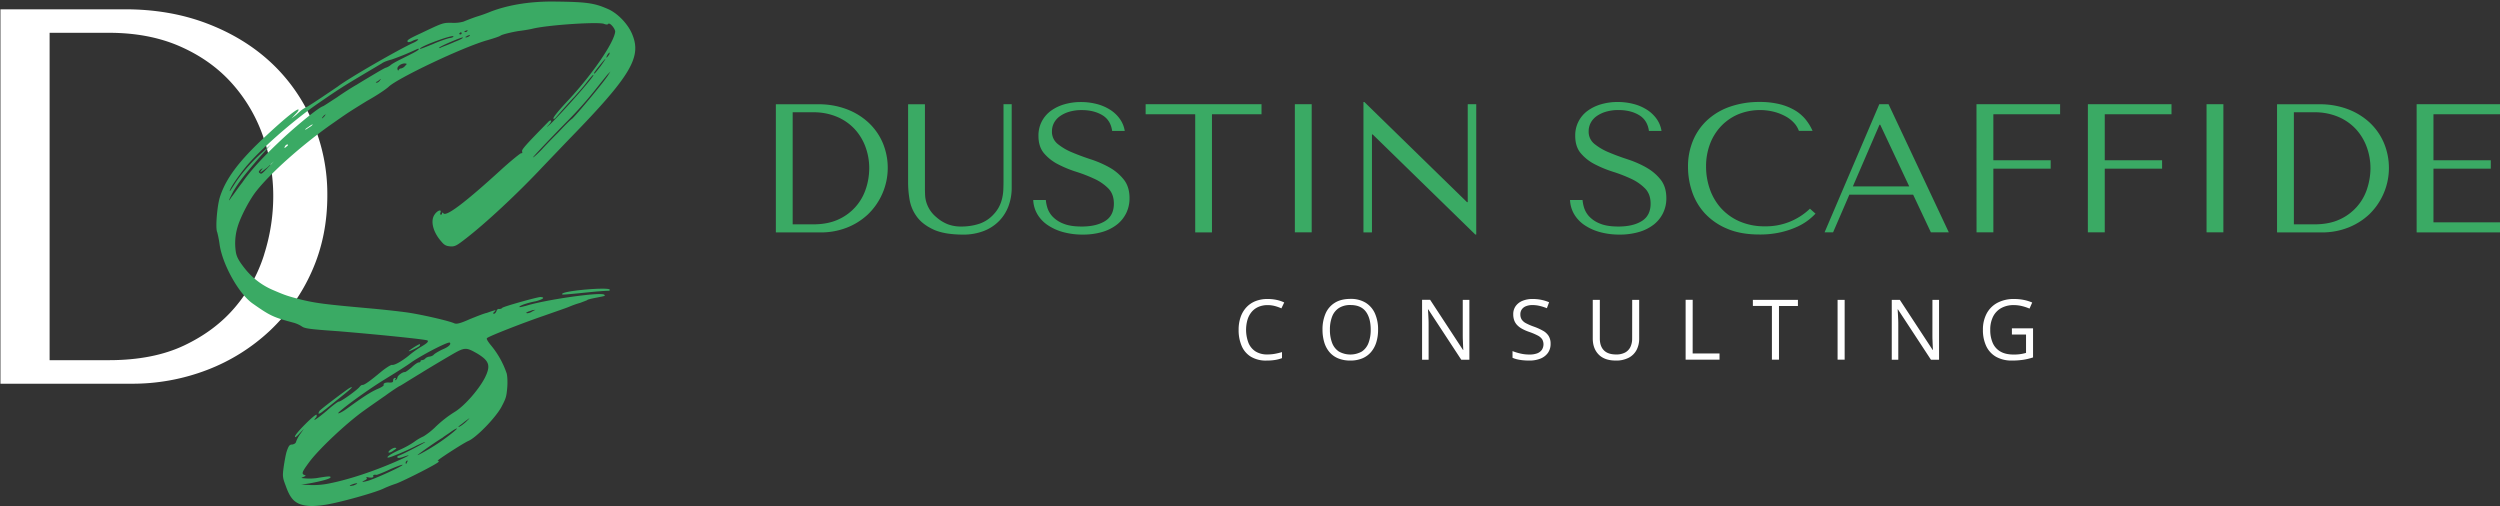
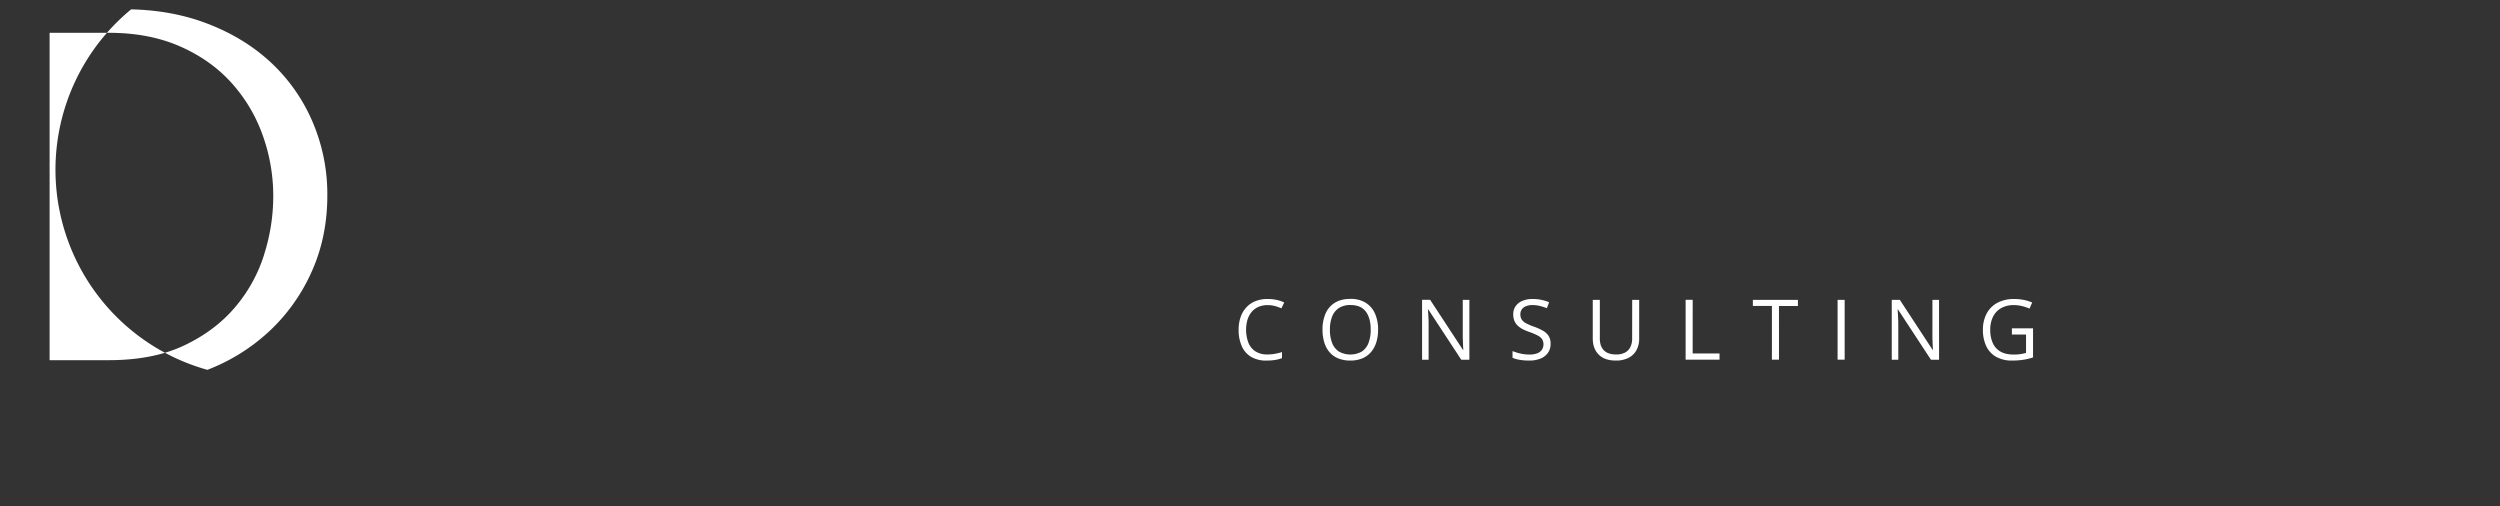
<svg xmlns="http://www.w3.org/2000/svg" viewBox="0 0 2122.57 429.78">
  <rect x="0" y="0" width="2122.57" height="429.78" fill="#333333" stroke="none" />
  <defs>
    <style>.cls-1{isolation:isolate;}.cls-2{fill:#fff;}.cls-3{fill:#3aaa64;}</style>
  </defs>
  <g id="Artboard_1_copy_5" data-name="Artboard 1 copy 5" class="cls-1">
    <g id="D_copy" data-name="D copy">
-       <path class="cls-2" d="M265.28,103.24A148.47,148.47,0,0,0,230,53.05q-22.69-21.1-54.35-33.15t-69.73-12H.38V325.78h111A176.41,176.41,0,0,0,176.06,314a162.72,162.72,0,0,0,53-33.16,155.89,155.89,0,0,0,35.77-50.64q13.08-29.3,13.08-64.26A155.73,155.73,0,0,0,265.28,103.24Zm-41,112.86a128,128,0,0,1-24.7,44.74q-16.93,20-43.25,32.47T92.46,305.8H42.12V27.85H92.46q33.86,0,59.94,11.35t43.7,30.66a132.29,132.29,0,0,1,26.77,44.51A152.53,152.53,0,0,1,232,166.82,163.52,163.52,0,0,1,224.24,216.1Z" />
+       <path class="cls-2" d="M265.28,103.24A148.47,148.47,0,0,0,230,53.05q-22.69-21.1-54.35-33.15t-69.73-12H.38h111A176.41,176.41,0,0,0,176.06,314a162.72,162.72,0,0,0,53-33.16,155.89,155.89,0,0,0,35.77-50.64q13.08-29.3,13.08-64.26A155.73,155.73,0,0,0,265.28,103.24Zm-41,112.86a128,128,0,0,1-24.7,44.74q-16.93,20-43.25,32.47T92.46,305.8H42.12V27.85H92.46q33.86,0,59.94,11.35t43.7,30.66a132.29,132.29,0,0,1,26.77,44.51A152.53,152.53,0,0,1,232,166.82,163.52,163.52,0,0,1,224.24,216.1Z" />
    </g>
    <g id="S">
-       <path class="cls-3" d="M477.52,249.23c-1.33,1.31.66,1,14.93-.33q18.92-2,23.9-2c1,0,1.66-.33,1.32-1C516.68,243.65,480.83,246.6,477.52,249.23Zm-141.72,131c-1-.33-3,.66-4.32,1.64-3.65,3-.66,3.29,3,.33C336.79,380.93,336.79,380.27,335.8,380.27Zm-61.07-31.53c2.32-1.64,8.29-6.57,13.6-10.84,10-7.88,12.62-10.51,8.63-8.54-2,1-21.57,15.77-25.22,19.05a5,5,0,0,0-1.33,2.63C270.41,351.7,272.4,350.71,274.73,348.74Zm81.64-55.17c.34-.66.34-1.32,0-1.32-1,0-9.29,5.26-9.29,5.91S355.71,294.55,356.37,293.57Zm89.95-33.83c-2.66.66-5,1.31-5.31,1-.67-1,6.63-3.62,13.94-4.93,6-1.64,8.29-3.29,4-3.61-2.66,0-30.87,7.88-32.53,9.19-.33.66-1.66,1-2.65,1-1-.33-2,.65-2.33,2-.66,1.31-1.32,2-2,2-1,0-1-.66.34-1.64,1.32-1.65,1.32-1.65-.67-1-1.33.33-4,1.31-6,2-2,.33-8.63,3-14.27,5.26-8,3.61-11,4.27-12.95,3.61-4-2-26.55-7.23-39.49-9.2-7-1-21.58-2.62-32.86-3.61-36.51-3.28-44.81-4.27-57.09-7.22-12.94-3.29-14.6-4-25.22-8.54a60.63,60.63,0,0,1-23.9-18.72c-4.65-5.91-6.3-9.2-7-12.81A48.24,48.24,0,0,1,202,191.76c2.66-8.54,10.29-23,15.93-29.89,12.28-15.43,37.84-38.09,61.74-55.17,14.6-10.18,14.27-10.18,31.86-21,8.29-4.6,16.59-10.18,18.58-12.15,7.64-7.23,62.73-33.5,83.64-39.41,5.64-1.64,10.62-3.29,11.29-3.94,1.32-1,10.95-3.29,15.93-3.94,2.32-.33,7.63-1,11.61-2C466.89,21,509.05,18.35,513,20.32c1.66.66,3,.66,3.32,0,1.32-1.64,6,3.95,6,6.57-1,9.2-18.59,35.14-39.16,57.48-9.63,10.18-13.94,15.76-13.28,16.42.33.32,1.33,0,2-1,6-6.9,13.28-15.11,15.93-17.73,1.66-2,6-6.57,9.3-10.84s6.3-7.88,6.63-7.55c2,0-26.88,32.51-36.5,41.7-3,2.63-3.65,3.29-2,1.32,2-2,3-3.61,2.65-4.27-.33-.33-1.33,0-2,.66-20.25,20.69-23.23,24-22.57,25.61.33,1.32,0,1.64-.66,1.32-.34-.33-8.63,6.24-17.93,14.77-29.2,26.61-45.47,39.09-48.12,36.46-1-1-1.33-1-1.33,0a.87.87,0,0,1-1,1c-.67,0-.67-.65-.34-1.64,1.33-3.28-2.65-2-5,1.64-3.66,5.26-1.33,14.78,5.64,22.66,2.65,3.29,4.31,4,7.63,4.27,4,.33,5.64-.65,13.61-6.89,16.59-12.81,43.81-38.1,64.72-60.43,6-6.24,16.93-17.74,24.56-25.62,49.78-51.23,59.41-67.32,52.11-86-3.32-9.2-12.62-19-21.24-22.66-11.29-4.93-17.6-5.92-44.15-6.24C451,1,432.38,3.9,416.78,9.81c-2.33,1-7.64,3-11.95,4.27-4,1.32-9,3.29-11.28,4.27a31,31,0,0,1-10.29,1c-7.3,0-7.3,0-25.89,8.87-10.62,4.92-11.95,5.91-11.29,7.22.34.66,2.33.33,4.65-1,2.32-1,4.32-1.32,4.32-1,0,.66-2,2-4.32,3-12.94,5.91-55.09,30.21-64.05,37.11-6.31,4.27-20.25,13.79-25.89,17.08a29.1,29.1,0,0,0-5,3c-.33.33-2.32,2-4.32,3.94l-4,3,3.32-3.61c1.66-1.65,3-3.29,2.66-3.95-1-1-11,6.9-27.22,22-23.57,21.67-34.52,36.78-39.5,52.22-2.32,7.22-4,26.6-2.32,29.88a91.25,91.25,0,0,1,2,10.18c2.33,17.08,16.26,42,27.88,50.25,14.94,10.51,17.59,11.82,34.85,16.42a25.13,25.13,0,0,1,7.3,3.29c2.33,1.64,6.64,2.29,30.54,3.94,35.84,3,74,6.89,76,7.88,1,1-.33,2.3-5.31,5.25a85.91,85.91,0,0,0-10.95,7.89c-5.31,4.27-11.95,8.21-13.94,7.55-1,0-5.31,2.63-9.63,6.24-8.29,6.9-13.94,11.17-15.6,10.84-.66,0-1.32.65-2,1.31-1.32,2.3-16.26,13.14-17.92,12.81-.66,0-5.64,3.61-10.29,7.88-8.3,6.9-12.61,9.85-9.29,5.91a2.2,2.2,0,0,0,.66-2.62c-1-1-18.25,16.09-18.25,18.39-.33,1.31,1,.65,3.65-2.3l4-4.27-3,4.27a27.64,27.64,0,0,0-3.65,6.57c-.33,1.64-1.66,2.29-3.32,2.62-2.32,0-3,1-4.64,5.59-1,3-2,9.19-2.66,13.46-1,7.55-1,8.87,1.66,15.77,3.32,9.52,6.31,13.13,11.29,15.43,5.64,2.3,12.28,2.63,23.89.66s38.84-9.53,47.13-13.14a96.34,96.34,0,0,1,11.62-4.6c7-2.62,34.85-16.75,35.84-18.39.34-.65.34-1-.66-1-1.33,0,20.91-14.45,25.89-16.75,6.64-2.63,23.23-19.71,28.21-28.9,4-7.56,4.31-8.87,5-17.08.33-4.93,0-10.18-.67-11.82a74.72,74.72,0,0,0-12.28-22.34c-3.32-3.94-5-6.56-4.31-7.22,1.66-1.64,30.2-12.81,48.46-19.05,9.29-3.28,18.91-6.57,21.24-7.55a76.92,76.92,0,0,1,9.29-3.29c2.66-1,5.31-2,6-2.3.34-.65,3.66-1.31,7-2,8.63-1.64,8.63-1.64,7.64-2.62C511,247.59,462.58,254.49,446.32,259.74ZM515.68,46.6a15.54,15.54,0,0,1,1.66-2c.33,0,.33,1-.33,2-1,1.31-1.66,2.3-2,2.3S515,47.91,515.68,46.6ZM514,49.88c.34,0-1.66,3-4,6.24C505.39,62,504.4,63.35,504.4,62,504.4,61.05,513.69,49.88,514,49.88Zm2,14.45c-4.32,6.57-26.56,33.17-30.21,36.46-2,1.31-7.3,6.89-12.28,12.15-5,4.92-11.28,11.49-13.94,14.45-3,3-6,5.91-7,6.24-1.32,1,8.63-9.85,28.55-30.22a323.85,323.85,0,0,0,25.88-29.23c3.66-4.59,7.64-9.52,9-11.16l2.32-2.3ZM398.19,30.83a6.62,6.62,0,0,1-2.65,1c-.67-.33-.33-.66.66-1a4.47,4.47,0,0,1,2.66-1C399.19,29.85,399.19,30.18,398.19,30.83Zm-2.32-4.92c1-.33,1.33-.33,1,.33a2.27,2.27,0,0,1-1.65,1C393.55,27.22,394.21,26.56,395.87,25.91ZM227.6,142.17c-5.64,5.91-5.64,5.91-7.3,4.59-1-.65-.67-1.31,1-2.95,1.66-1,2-1.31,1.33-.33a11.59,11.59,0,0,0-1.66,2.63c0,.65,2.65-1.32,6-3.94l5.65-5.26Zm15.26-17.41c-1.32,1.31-1.65,1-1-.33.66-1.64,2.65-2.3,2.65-1.31C244.52,123.45,243.86,124.1,242.86,124.76Zm22.57-19.05c0,.33-1.32,1.64-3.32,2.63-1.65,1.31-3,2-3,1.64s1.33-1.31,3.32-2.63C264.11,106,265.77,105.38,265.43,105.71Zm10-6.89c-.66.65-1.66,1.64-2,1.64s.33-1,1-1.64a3.85,3.85,0,0,1,2-1.65C276.72,97.17,276.05,97.83,275.39,98.82Zm47.13-30.55a4.63,4.63,0,0,1-2.66,2c-.66-.32-1-.32-.66-.65a6.34,6.34,0,0,0,2.66-1.65C323.85,66.63,323.85,66.63,322.52,68.27Zm21.24-12.15a6,6,0,0,1-3.32,2,2.24,2.24,0,0,0-2,1.32c-.33.65-.66.65-1-.66-.66-2.3,3-4.93,6.31-4.93C345.75,54.15,345.75,54.15,343.76,56.12Zm47.13-28.57c.66-.33,1,0,1,.66a.88.88,0,0,1-1,1C389.56,29.19,389.56,28.53,390.89,27.55Zm2,4.27c.67.33-2.32,2-6.64,3.61-4.31,2-9.62,3.94-11.28,4.6-1.66,1-2.66,1-2,.33C374.63,38.72,391.89,31.49,392.88,31.82ZM356.71,41c3.31-2.95,29.87-12.48,28.21-9.85-.34.66-2,1-4,1.32a108.35,108.35,0,0,0-13.27,4.92C358.7,41,355.38,42.33,356.71,41ZM198.06,162.53c4.31-7.23,8.63-13.14,22.57-29.23l9.62-10.84-8,7.23c-9.3,8.21-18.92,19.7-23.9,27.91-2,3-3.32,5.26-3.32,4.6,0-2,6.64-11.82,13-19.7,11.94-14.78,41.48-40.73,62.72-55.18C291.32,73.2,291,73.53,324.18,53.82c1.66-1.31,5.64-2.62,8.3-3.28,3-1,9-3.29,13.6-5.26s8.63-3.94,9-3.94c2,.33-2,2.63-10,6.57-5.31,2.63-11.29,5.58-13.28,7.23a13.82,13.82,0,0,1-4,2.3c-.66,0-4.65,2.29-9.62,5.25s-11.62,6.9-15.27,9.2c-3.65,2-11.29,6.89-16.93,10.83-5.64,3.62-10.95,7.23-11.95,7.56-3.32,1-19.58,14.12-32.85,26.27C225.61,131,213.33,143.81,205.69,155c-3.65,4.59-7.3,10.18-9,12.15C193.08,172.71,194.08,170.08,198.06,162.53ZM288.33,349.4c6.64-5.91,24.9-19,37.18-26.6,8-4.93,19.25-11.83,24.56-15.77,9.95-6.57,30.86-17.4,31.86-16.09,1.33,1.31-1,3.61-6.64,5.91-3.32,1.64-6.64,3.61-7.3,4.6a7,7,0,0,1-3.32,1.31,7.08,7.08,0,0,0-3.32,1.32,4,4,0,0,1-2.65,1.64c-1,0-1.66.33-1.66,1s-.67,1-1.66,1c-.67,0-3.32,1.64-5.64,3.94-2.66,2.3-5.32,4.27-6,4.27-1.66-.33-6.31,3-6.31,4.6a2.71,2.71,0,0,1-1.32,2c-1,.65-1,.33-.33-.66s.33-1-.67-1a2.19,2.19,0,0,0-1.33,2.29c0,1.32-.66,1.65-3,1.65-3.32-.33-5.65.65-5,2,.33.65-2.32,2.3-5.64,3.61-5.65,2.63-11,5.91-25.89,16.75C289.33,350.71,285,352.35,288.33,349.4Zm11.95,62.73c-1.66.32-3.32.65-3.32.32,0-.65,5.65-2.62,6.31-2C303.27,410.81,301.94,411.47,300.28,412.13Zm12.28-3.95c-5,1.32-6.3,1.32-3-.32,1.66-.66,2.32-1.65,1.66-2-.34-.66,0-1,1-.66,3,.66,5.31.33,4.65-1-.33-1,1-1.31,3-1a109.63,109.63,0,0,0,11-4.6c6-2.63,10.62-4.27,10.95-3.94C342.1,395.7,319.86,405.89,312.56,408.18Zm33.19-16.09c-.66,2-1.33,2.3-1.33.66,0-.66.67-1.31,1-1.64C346.08,390.78,346.42,391.44,345.75,392.09ZM369,378.3c-7.64,4.92-15.94,9.19-14.28,7.88,1.33-1.31,17.26-12.48,20.91-14.45,1-1,4.32-3,7-4.93s5-3.28,5.31-2.95C388.24,364.5,377,373.37,369,378.3Zm27.54-21c-3,3-7.3,5.91-7.3,4.93,0-.33,2.66-2,5.31-4.27C399.52,354.32,399.52,354.32,396.53,357.28ZM411.8,320.5c-5,9.85-16.93,23.64-25.22,28.9A98.14,98.14,0,0,0,369,363.19a59.84,59.84,0,0,1-9.3,7.23,45.87,45.87,0,0,0-8.3,4.92,75.38,75.38,0,0,1-11.28,6.24c-7.63,3.29-12.94,6.9-10.62,6.9,1.33.33,17.59-6.57,24.23-10.18,3.65-1.64,7-3.29,7.3-3s-20.25,11.17-23.23,11.83c-.34.32-.67,1-.34,1.31.34.66,2.66.33,5.32-.66,7.63-2.62,4.31-.65-7,4.27C317.54,400,297,406.87,281,410.15a68.49,68.49,0,0,1-17.59,1.65l-7.63-.33,6.64-1c9.29-1.64,18.25-3.94,18.25-5.25,0-1-1.66-1-11.62.66a44.44,44.44,0,0,1-9.29.32c-4.31-.32-4.65-.32-2-1.31,2-1,2.32-1,.66-1.64-2.65-1-2-2.63,4.32-11.17,8.63-11.49,31.86-33.17,46.13-43.35,3.65-2.63,11.62-8.21,18.26-12.81,6.3-4.6,11.94-8.21,12.28-8.21s8-4.92,17.26-10.51c9-5.58,21.24-12.81,26.88-16.09,11.28-6.57,12.28-6.24,21.57-1C415.45,306.38,416.78,310.32,411.8,320.5ZM452,264.34a9,9,0,0,1-4.32,1.64c-1.32-.33-1.32-.33,0-1,1-.65,3-1,4.32-1.64l2.65-.33Z" />
-     </g>
+       </g>
    <g id="DUSTIN_SCAFFIDE" data-name="DUSTIN SCAFFIDE">
-       <path class="cls-3" d="M737.29,104a56.38,56.38,0,0,0-18.61-11.35,66.73,66.73,0,0,0-23.86-4.12h-36.1v108.8h38a60.23,60.23,0,0,0,22.13-4A55.63,55.63,0,0,0,737,181.91a54.87,54.87,0,0,0,12.4-60.78A50.68,50.68,0,0,0,737.29,104Zm-2,55.8a43,43,0,0,1-23.26,26.42q-9,4.27-21.84,4.27H673V95.33h17.23a51,51,0,0,1,20.51,3.89,43.43,43.43,0,0,1,15,10.49,45.25,45.25,0,0,1,9.16,15.23A52.16,52.16,0,0,1,738,142.89,55.86,55.86,0,0,1,735.33,159.76ZM852,154.24c0,2.28-.05,4.58-.15,6.92a39.93,39.93,0,0,1-.95,7,31.9,31.9,0,0,1-2.43,6.92,28.45,28.45,0,0,1-4.79,6.84,28.89,28.89,0,0,1-12.71,8.23,49.56,49.56,0,0,1-14.76,2.18,31.51,31.51,0,0,1-11.69-2,32.78,32.78,0,0,1-9.66-6.06,26.42,26.42,0,0,1-5.49-6.22,27.71,27.71,0,0,1-2.83-6.14,24.92,24.92,0,0,1-1.1-6.14q-.15-3.11-.15-6.22v-71H771v66.84a87.54,87.54,0,0,0,1.26,14.06,33.6,33.6,0,0,0,6,14.3q4.71,6.62,14,11t25.28,4.43a47.81,47.81,0,0,0,17.82-3.11,36.72,36.72,0,0,0,13-8.55,35.8,35.8,0,0,0,7.93-12.67,44.22,44.22,0,0,0,2.67-15.46V88.49H852Zm90-12.05a87.82,87.82,0,0,0-15.89-6.91q-8.58-2.81-15.89-5.91a48.83,48.83,0,0,1-12.2-7.15,13.23,13.23,0,0,1-4.88-10.72,15.31,15.31,0,0,1,1.65-7,16.27,16.27,0,0,1,4.88-5.67,26.38,26.38,0,0,1,7.94-3.89,36.51,36.51,0,0,1,10.85-1.47q10.23,0,17.38,4.27t8.41,13.45h10.7a24.15,24.15,0,0,0-4.25-10.34,29.66,29.66,0,0,0-8.33-7.77,39.48,39.48,0,0,0-11.4-4.82,53.15,53.15,0,0,0-13.28-1.63,49.93,49.93,0,0,0-13.76,1.86,36.82,36.82,0,0,0-11.48,5.44,26.28,26.28,0,0,0-7.86,9,26,26,0,0,0-2.91,12.43q0,9.18,4.71,14.77a38.46,38.46,0,0,0,11.86,9.32,95.66,95.66,0,0,0,15.46,6.38,127.31,127.31,0,0,1,15.46,6A40.24,40.24,0,0,1,941,160q4.71,4.81,4.71,12.9,0,10.11-7.45,14.77t-19.86,4.66q-9.9,0-15.86-2.57a24.92,24.92,0,0,1-9.1-6.13,19.35,19.35,0,0,1-4.24-7.39,31,31,0,0,1-1.26-6.45H877.24a25.79,25.79,0,0,0,3.54,12.13,29,29,0,0,0,8.8,9.24,44.23,44.23,0,0,0,13.14,5.91,61.46,61.46,0,0,0,16.51,2.1A57.65,57.65,0,0,0,935.67,197a37.64,37.64,0,0,0,12.5-6.21,28,28,0,0,0,8-9.8A28.53,28.53,0,0,0,959,168.23q0-9.64-4.88-15.78A41.2,41.2,0,0,0,942,142.19ZM972.68,97h42.08V197.29H1029V97h42.07V88.49H972.68Zm126.69,100.25h14.29V88.49h-14.29Zm146.78-25.64h-.63l-87.12-85h-.79V197.29h7.22V114.14h.63l87.13,85h.78V88.49h-7.22Zm151.53-29.46a88.13,88.13,0,0,0-15.89-6.91q-8.58-2.81-15.9-5.91a48.76,48.76,0,0,1-12.19-7.15,13.2,13.2,0,0,1-4.88-10.72,15.31,15.31,0,0,1,1.65-7,16.35,16.35,0,0,1,4.87-5.67,26.32,26.32,0,0,1,8-3.89,36.47,36.47,0,0,1,10.85-1.47q10.21,0,17.37,4.27t8.42,13.45h10.69a24.14,24.14,0,0,0-4.24-10.34,29.7,29.7,0,0,0-8.34-7.77,39.3,39.3,0,0,0-11.39-4.82,53.29,53.29,0,0,0-13.29-1.63,50,50,0,0,0-13.76,1.86,36.77,36.77,0,0,0-11.47,5.44,25.65,25.65,0,0,0-10.77,21.45q0,9.18,4.71,14.77a38.53,38.53,0,0,0,11.85,9.32,96,96,0,0,0,15.46,6.38,127.47,127.47,0,0,1,15.47,6A40.24,40.24,0,0,1,1396.7,160q4.71,4.81,4.71,12.9,0,10.11-7.46,14.77t-19.86,4.66q-9.88,0-15.85-2.57a25,25,0,0,1-9.11-6.13,19.45,19.45,0,0,1-4.23-7.39,29.75,29.75,0,0,1-1.26-6.45H1333a25.79,25.79,0,0,0,3.54,12.13,29.12,29.12,0,0,0,8.81,9.24,44,44,0,0,0,13.13,5.91,61.54,61.54,0,0,0,16.52,2.1,57.53,57.53,0,0,0,16.43-2.18,37.6,37.6,0,0,0,12.51-6.21,28,28,0,0,0,8-9.8,28.4,28.4,0,0,0,2.83-12.74q0-9.64-4.88-15.78A41.16,41.16,0,0,0,1397.68,142.19Zm100.9,50a52.71,52.71,0,0,1-21.66-4.19,45.91,45.91,0,0,1-15.7-11.19,47.48,47.48,0,0,1-9.5-16.17,57.41,57.41,0,0,1-3.22-19.12,53.57,53.57,0,0,1,3.38-19.35,44.84,44.84,0,0,1,9.5-15.15A43.59,43.59,0,0,1,1475.9,97a49.07,49.07,0,0,1,30.61-2,43.41,43.41,0,0,1,9.89,4,27,27,0,0,1,7.06,5.67,19.55,19.55,0,0,1,3.85,6.46h11.62a43.1,43.1,0,0,0-6-9.8,34.65,34.65,0,0,0-9.18-7.77,48.58,48.58,0,0,0-12.87-5.13,69,69,0,0,0-16.8-1.86,75.64,75.64,0,0,0-24.88,3.88,55.14,55.14,0,0,0-19.23,11.12,49.45,49.45,0,0,0-12.4,17.4,56.74,56.74,0,0,0-4.4,22.77,65.29,65.29,0,0,0,3.53,21.22,51.2,51.2,0,0,0,10.91,18.34,54,54,0,0,0,18.84,12.9q11.46,4.91,27.32,4.9a78.43,78.43,0,0,0,18-1.87,73.11,73.11,0,0,0,13.82-4.58,48.87,48.87,0,0,0,9.81-5.83,46.75,46.75,0,0,0,6-5.44l-4.71-4.2A53.83,53.83,0,0,1,1498.58,192.16Zm97-103.67-46.47,108.8h7.22l13.82-32h54.16l15.07,32h15.23l-51.18-108.8Zm-22.45,69.79,22.61-52.38h.62L1621,158.28Zm105,39h14.29V143.2h48.66v-7.15h-48.66V97h56.67V88.49h-71Zm94.51,0H1787V143.2h48.67v-7.15H1787V97h56.67V88.49h-71Zm100.78,0h14.29V88.49h-14.29ZM2011.84,104a56.43,56.43,0,0,0-18.6-11.35,66.77,66.77,0,0,0-23.86-4.12h-36.11v108.8h38a60.28,60.28,0,0,0,22.14-4,55.73,55.73,0,0,0,18.13-11.34,54.87,54.87,0,0,0,12.4-60.78A50.84,50.84,0,0,0,2011.84,104Zm-1.95,55.8a43,43,0,0,1-23.26,26.42q-9,4.27-21.85,4.27h-17.22V95.33h17.22a51,51,0,0,1,20.52,3.89,43.43,43.43,0,0,1,15,10.49,45.41,45.41,0,0,1,9.16,15.23,52.4,52.4,0,0,1,3.13,17.95A56.17,56.17,0,0,1,2009.89,159.76ZM2122.75,97V88.49H2051.8v108.8h70.95v-8.55h-56.67V143.2h48.67v-7.15h-48.67V97Z" />
-     </g>
+       </g>
    <g id="CONSULTING">
      <path class="cls-2" d="M1062.82,264.67a15.59,15.59,0,0,1,5.76-4.17,19.38,19.38,0,0,1,7.64-1.45,23.71,23.71,0,0,1,6.34.82,37.67,37.67,0,0,1,5.39,1.93l2.39-5a28,28,0,0,0-6.53-2.19,36.26,36.26,0,0,0-7.52-.76,27.42,27.42,0,0,0-10.52,1.89,21.23,21.23,0,0,0-7.73,5.38,23.41,23.41,0,0,0-4.78,8.26,32.47,32.47,0,0,0-1.63,10.55,33.8,33.8,0,0,0,2.62,13.88,19.79,19.79,0,0,0,7.87,9.1,24.67,24.67,0,0,0,13.08,3.22,45.69,45.69,0,0,0,7.34-.51,30.71,30.71,0,0,0,5.91-1.55v-5.14a56.81,56.81,0,0,1-5.92,1.44,35.23,35.23,0,0,1-6.49.57,18.29,18.29,0,0,1-10.06-2.57,15.73,15.73,0,0,1-6-7.29,31.16,31.16,0,0,1-.76-19.81A18.87,18.87,0,0,1,1062.82,264.67Zm96.62-7.67a23.9,23.9,0,0,0-12.84-3.23q-8,0-13.26,3.27a20,20,0,0,0-7.89,9.14,33.61,33.61,0,0,0-2.6,13.67,37.1,37.1,0,0,0,1.46,10.72,23,23,0,0,0,4.39,8.31,19.35,19.35,0,0,0,7.38,5.36,26.61,26.61,0,0,0,10.41,1.88,25.73,25.73,0,0,0,10.19-1.88,19.73,19.73,0,0,0,7.36-5.34,23.12,23.12,0,0,0,4.48-8.28,35.56,35.56,0,0,0,1.51-10.7,32.92,32.92,0,0,0-2.68-13.82A20.51,20.51,0,0,0,1159.44,257Zm2.48,34.13a15.13,15.13,0,0,1-5.64,7.3,19.91,19.91,0,0,1-19.57,0,15.26,15.26,0,0,1-5.71-7.3,30.61,30.61,0,0,1-1.86-11.21,30,30,0,0,1,1.88-11.18,15.15,15.15,0,0,1,5.74-7.22,17.63,17.63,0,0,1,9.84-2.54q8.82,0,13,5.55t4.17,15.39A31.06,31.06,0,0,1,1161.92,291.13Zm80-7.1c0,1.48,0,3.09.09,4.82s.12,3.34.19,4.83.13,2.65.18,3.46h-.25l-27.89-42.57h-6.86v50.85h5.55V276.2c0-1.69,0-3.35-.08-5s-.14-3.18-.23-4.63-.18-2.74-.25-3.87h.28l28,42.71h6.89V254.57h-5.62Zm68.06-3.25a48,48,0,0,0-7.69-3.46,49.19,49.19,0,0,1-6.66-2.87,9.8,9.8,0,0,1-3.65-3.15,8,8,0,0,1-1.15-4.45,7.11,7.11,0,0,1,1.2-4.14,7.67,7.67,0,0,1,3.46-2.7,14.26,14.26,0,0,1,5.57-1,26.72,26.72,0,0,1,6.41.77,41.72,41.72,0,0,1,5.88,1.91l1.87-5.08a34.5,34.5,0,0,0-6.42-2,35.53,35.53,0,0,0-7.6-.76,22,22,0,0,0-8.52,1.54,13.25,13.25,0,0,0-5.8,4.46,11.62,11.62,0,0,0-2.09,7,15,15,0,0,0,.86,5.25,11.61,11.61,0,0,0,2.55,4,17.37,17.37,0,0,0,4.18,3.11,37.09,37.09,0,0,0,5.76,2.52,54.79,54.79,0,0,1,7.33,3.08,10.29,10.29,0,0,1,3.84,3.2,8.61,8.61,0,0,1-.23,9,8.62,8.62,0,0,1-4,3,18.41,18.41,0,0,1-6.54,1,33.27,33.27,0,0,1-7.94-.92,45.08,45.08,0,0,1-6.43-2v5.67a20.67,20.67,0,0,0,3.83,1.29,38.36,38.36,0,0,0,4.78.8,53.33,53.33,0,0,0,5.52.28,25.29,25.29,0,0,0,9.59-1.67,14.16,14.16,0,0,0,6.34-4.86,12.91,12.91,0,0,0,2.27-7.7,12.31,12.31,0,0,0-1.66-6.66A13.4,13.4,0,0,0,1310,280.78Zm75.76,6.76a16.17,16.17,0,0,1-1.46,7,10.56,10.56,0,0,1-4.46,4.73,15.74,15.74,0,0,1-7.72,1.68q-6.88,0-10.34-3.51t-3.46-10V254.57h-6v32.76q0,8.57,5,13.67t14.49,5.12a23,23,0,0,0,11.1-2.42,15.76,15.76,0,0,0,6.63-6.63,20.46,20.46,0,0,0,2.19-9.6v-32.9h-5.93Zm51.4-33h-6v50.85h28.78v-5.29h-22.81Zm51.1,5.21h16.16v45.64h6V259.78h16.09v-5.21h-38.26Zm71.92,45.64h6V254.57h-6ZM1640.67,284c0,1.48,0,3.09.08,4.82s.13,3.34.2,4.83.12,2.65.17,3.46h-.24L1613,254.57h-6.85v50.85h5.55V276.2c0-1.69,0-3.35-.09-5s-.13-3.18-.22-4.63-.18-2.74-.25-3.87h.28l28,42.71h6.89V254.57h-5.62Zm67.49-5.25v5.28h12v15.59a41.14,41.14,0,0,1-4.53,1,37.88,37.88,0,0,1-6,.4q-6.92,0-11.31-2.6a15.6,15.6,0,0,1-6.47-7.33,27.35,27.35,0,0,1-2.07-11.08,24.42,24.42,0,0,1,2.37-11.13,17.12,17.12,0,0,1,6.85-7.27,21.35,21.35,0,0,1,10.77-2.57,28.61,28.61,0,0,1,7.08.87,41.88,41.88,0,0,1,6.27,2.09l2.28-5.15a36.08,36.08,0,0,0-7.14-2.21,41,41,0,0,0-8.14-.78,29.43,29.43,0,0,0-14.31,3.25,22.06,22.06,0,0,0-9.1,9.13,28.74,28.74,0,0,0-3.15,13.77,31.61,31.61,0,0,0,2.85,13.94,20.47,20.47,0,0,0,8.34,9,26.71,26.71,0,0,0,13.51,3.17,62.85,62.85,0,0,0,9.54-.66,50.87,50.87,0,0,0,8.31-2V278.78Z" />
    </g>
  </g>
</svg>